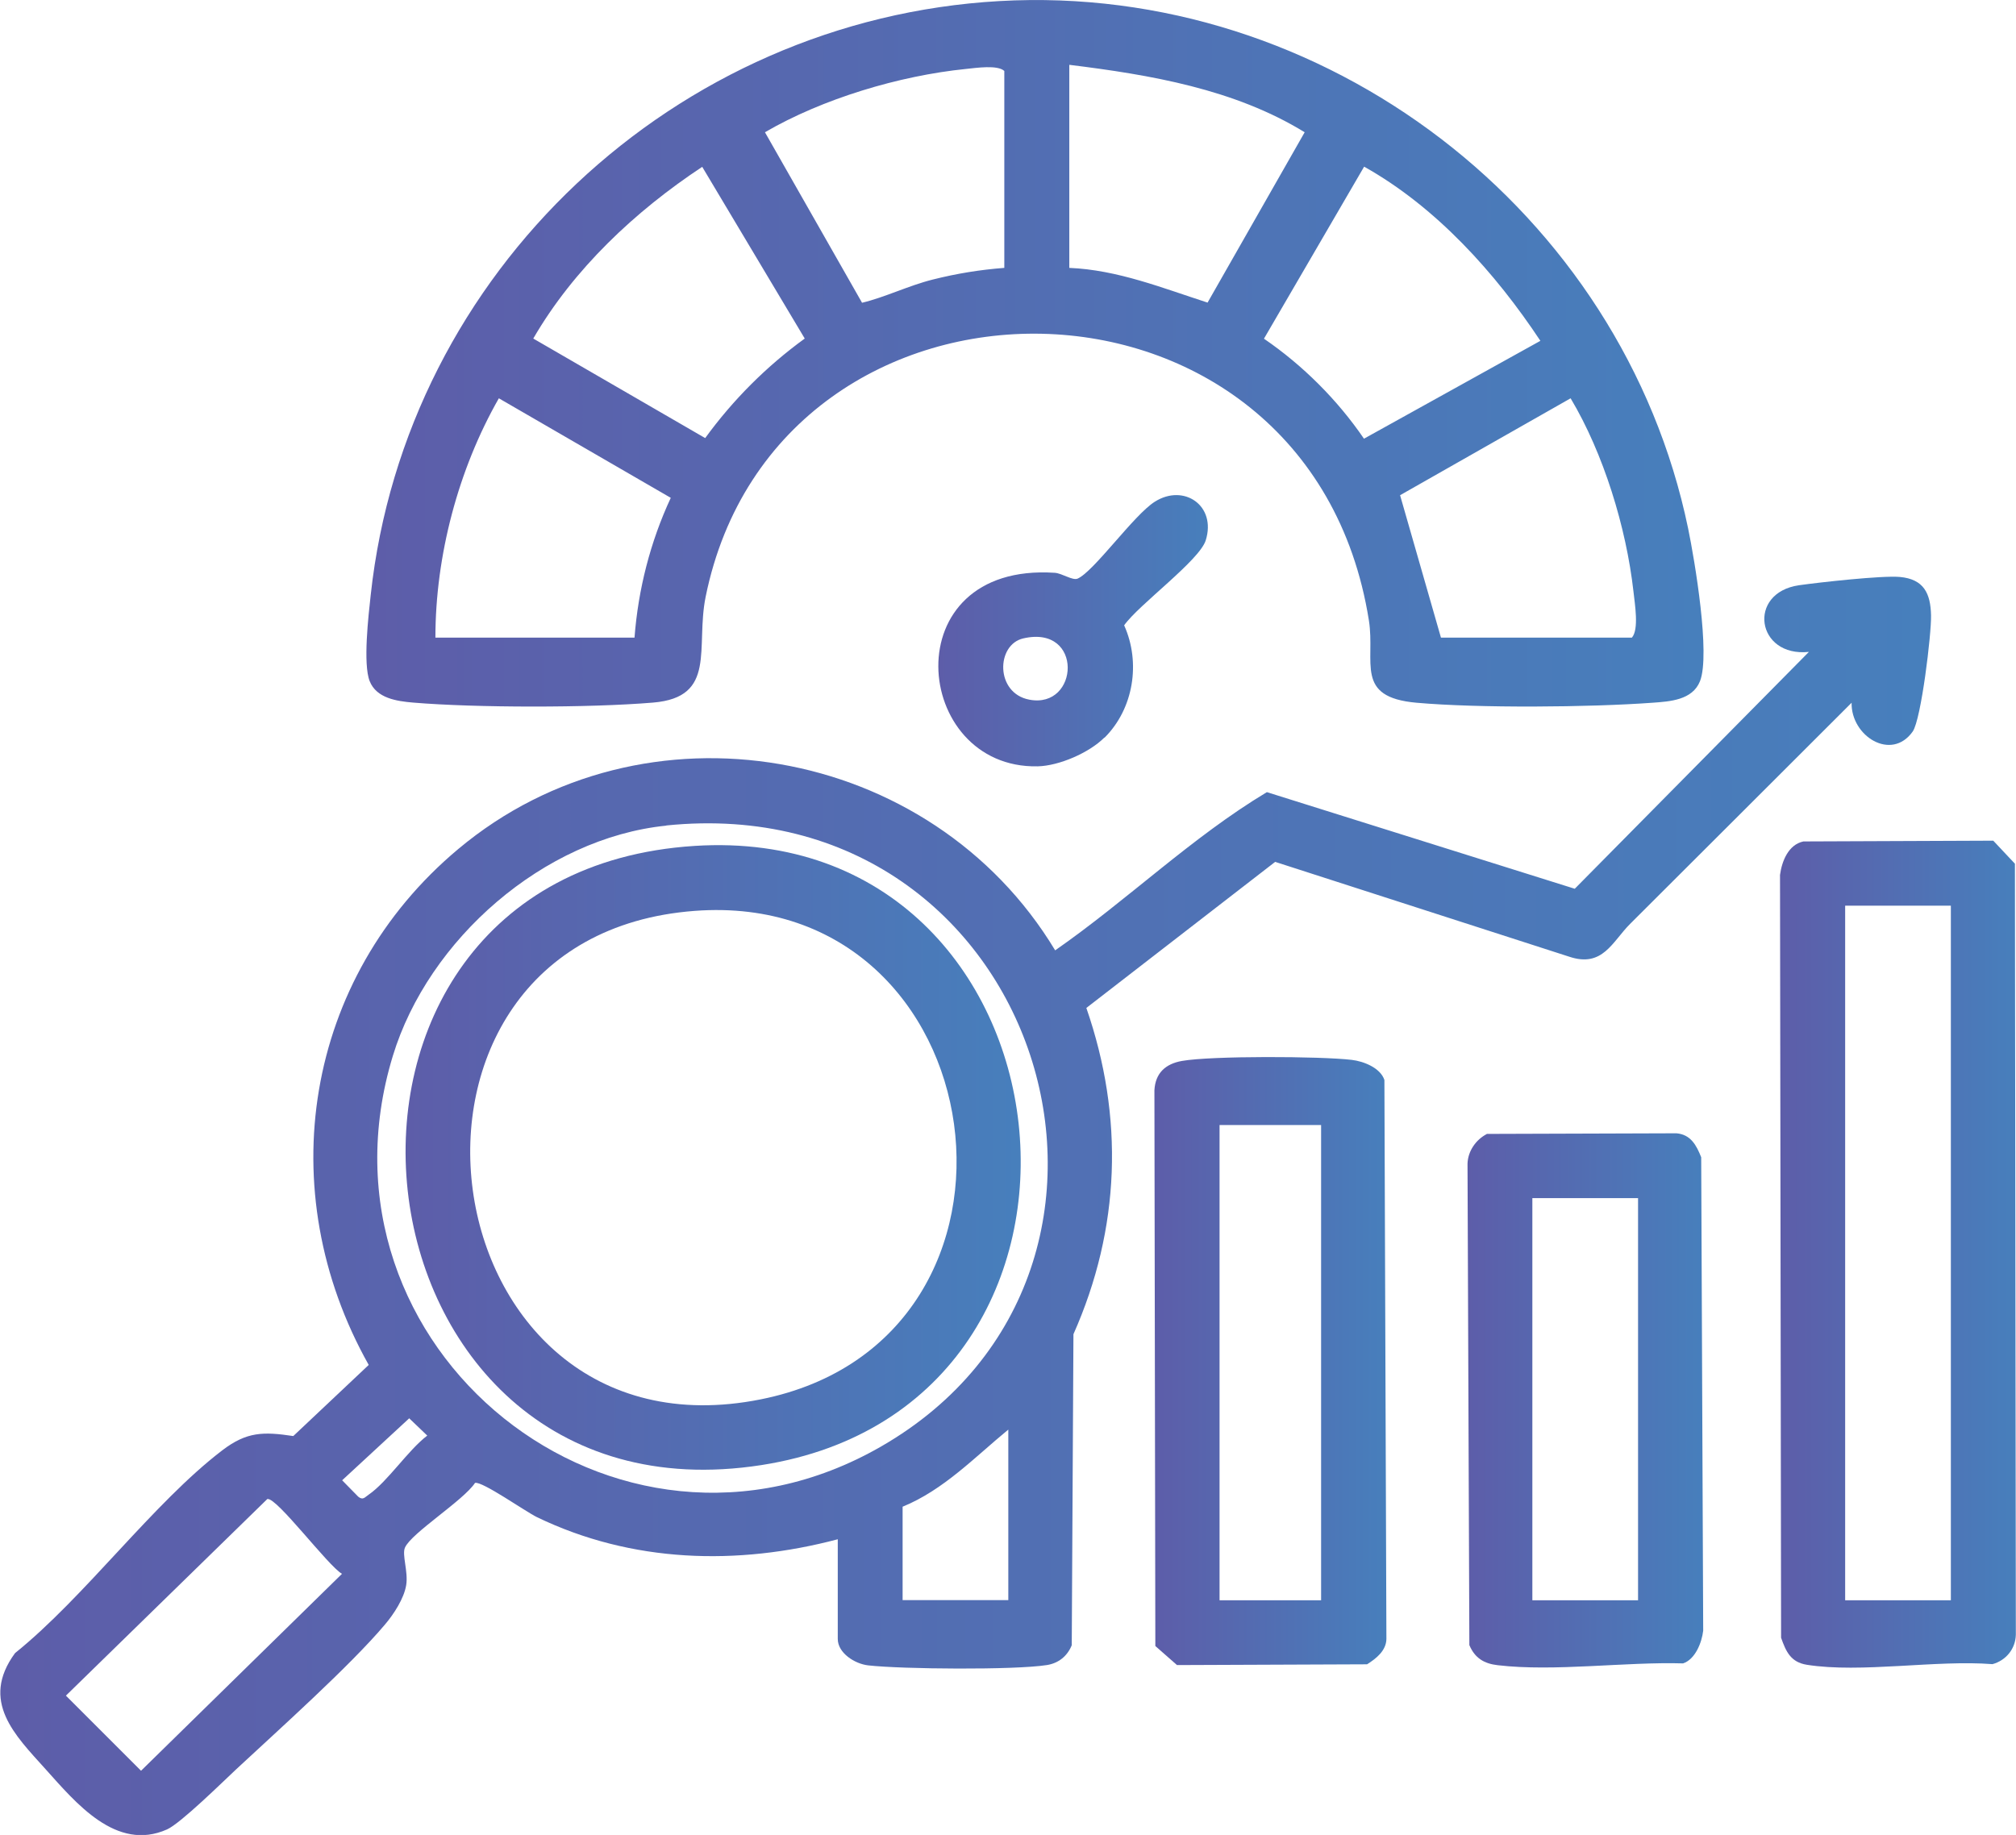
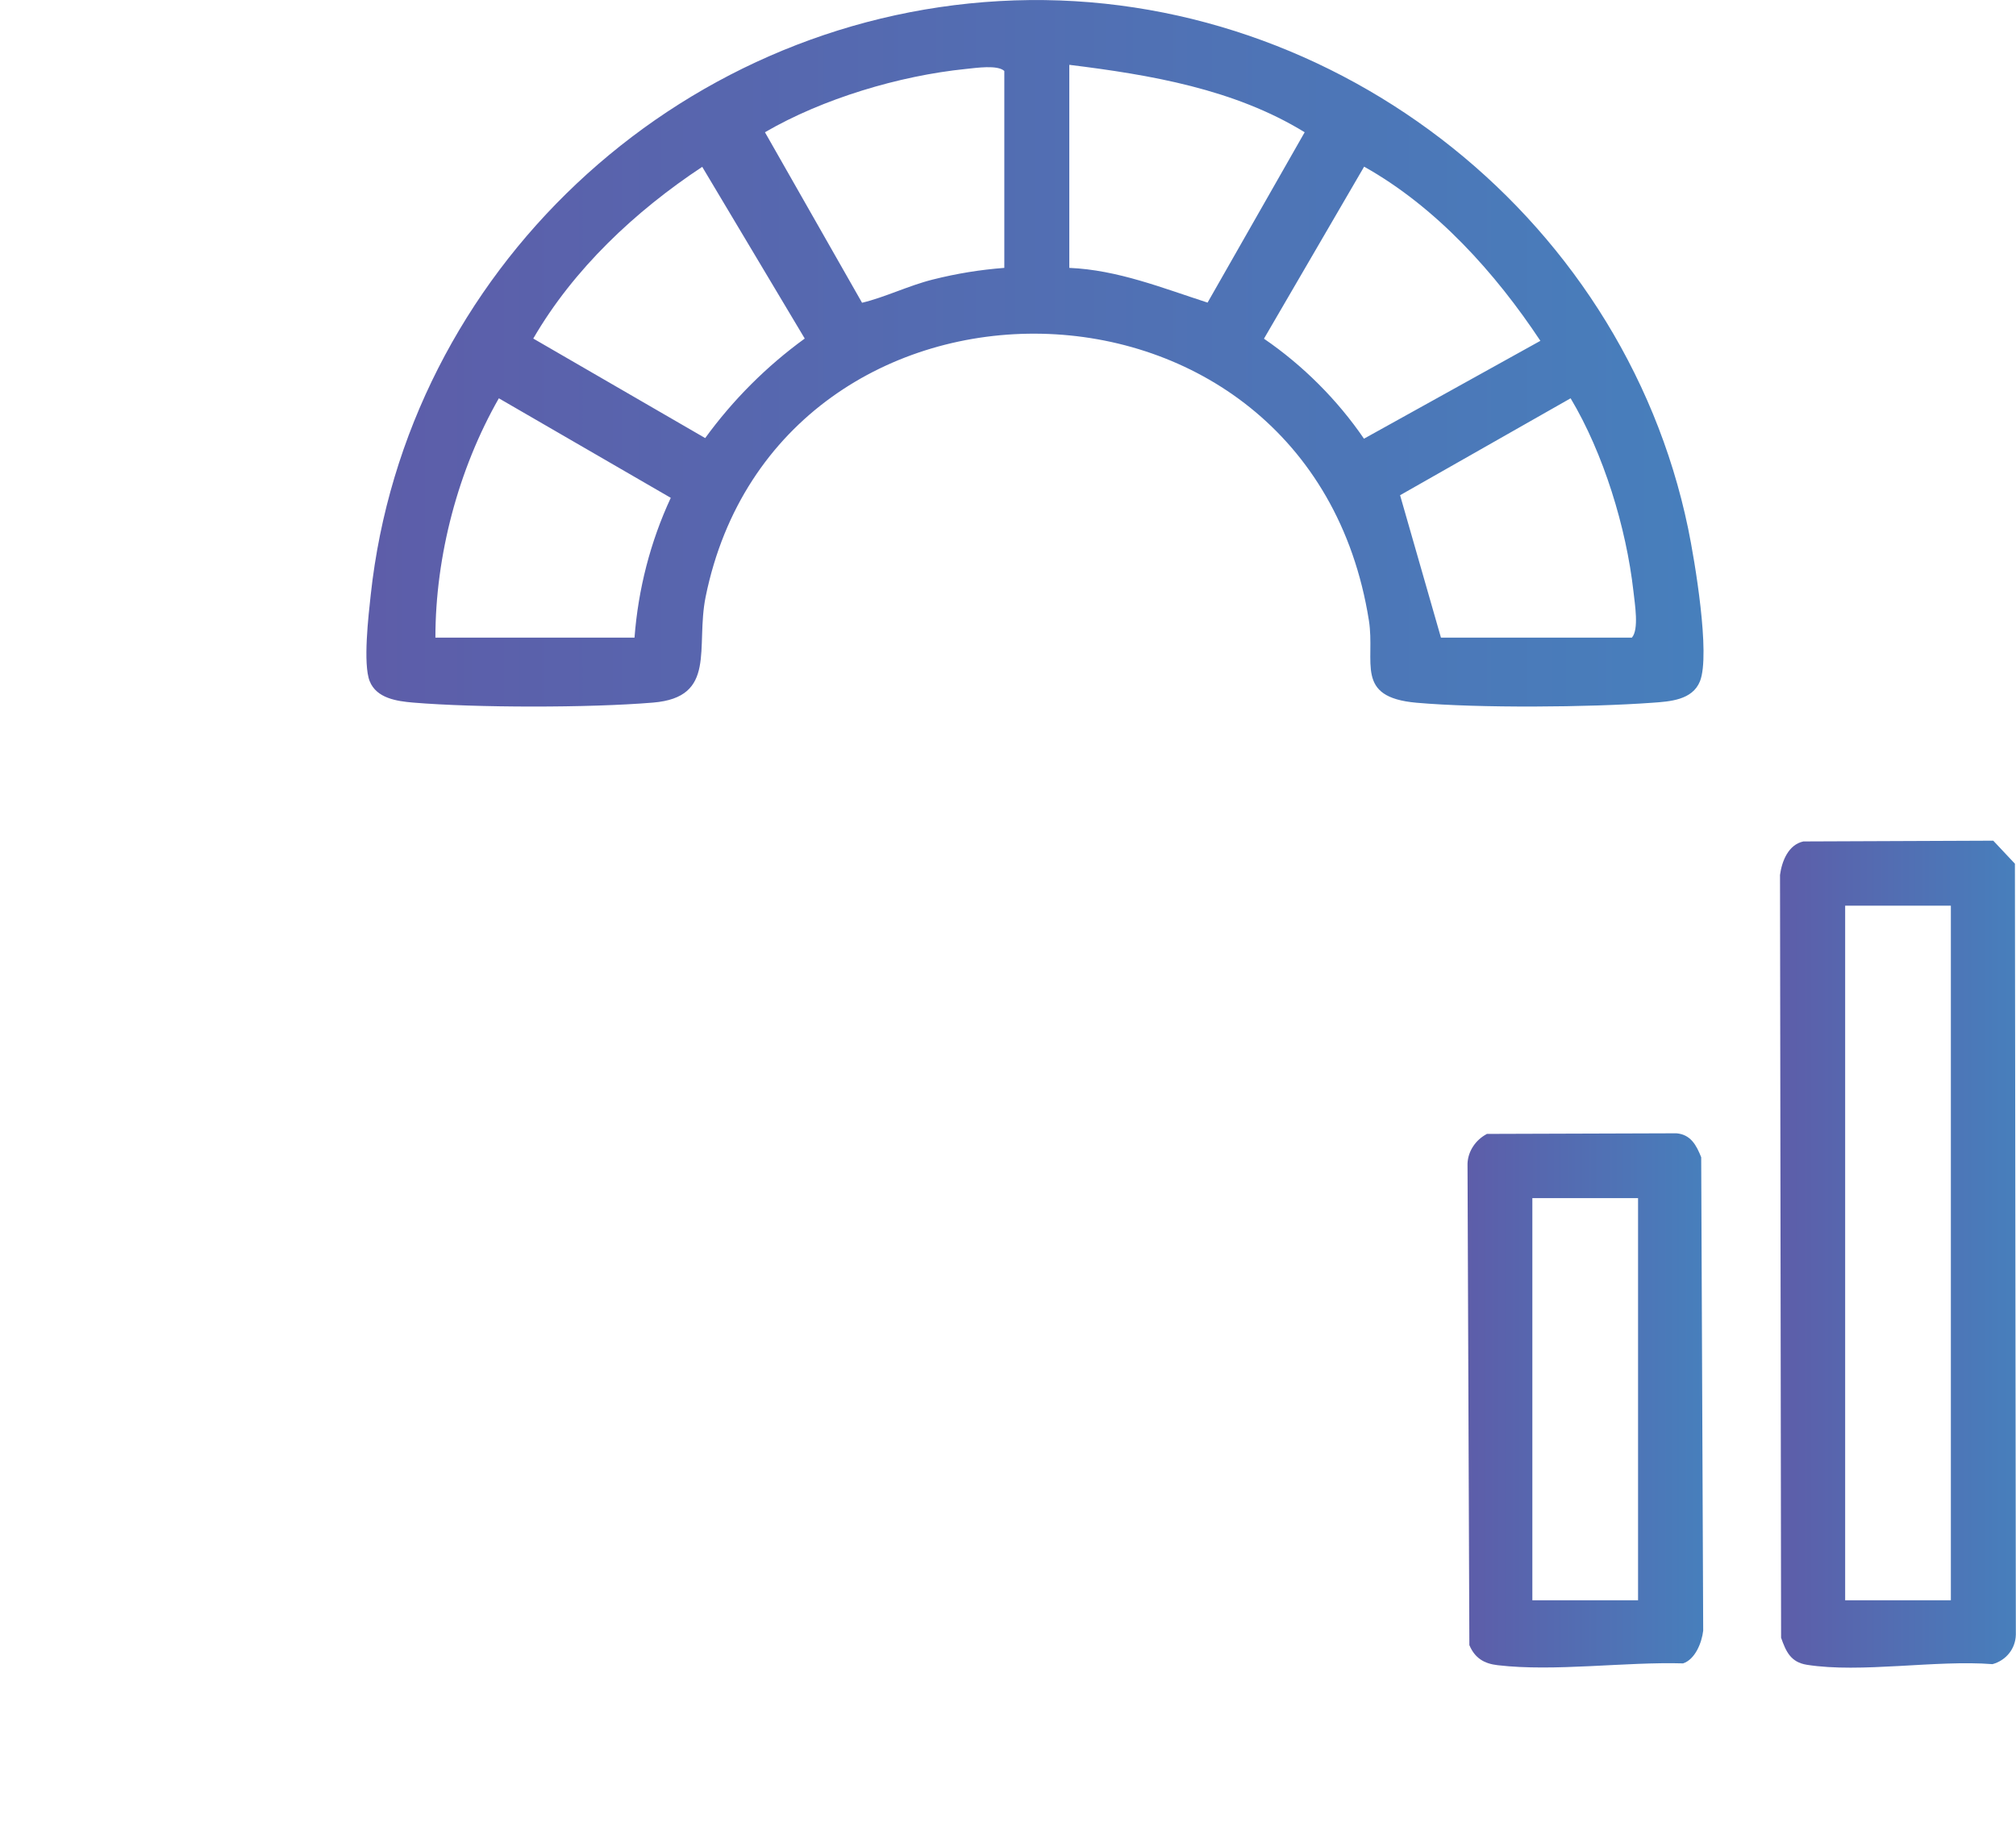
<svg xmlns="http://www.w3.org/2000/svg" xmlns:xlink="http://www.w3.org/1999/xlink" id="Layer_1" data-name="Layer 1" viewBox="0 0 131.22 119.46">
  <defs>
    <style>
      .cls-1 {
        fill: url(#linear-gradient-2);
      }

      .cls-2 {
        fill: url(#linear-gradient-4);
      }

      .cls-3 {
        fill: url(#linear-gradient-3);
      }

      .cls-4 {
        fill: url(#linear-gradient-5);
      }

      .cls-5 {
        fill: url(#linear-gradient-7);
      }

      .cls-6 {
        fill: url(#linear-gradient-6);
      }

      .cls-7 {
        fill: url(#linear-gradient);
      }
    </style>
    <linearGradient id="linear-gradient" x1="0" y1="78.5" x2="125.68" y2="78.5" gradientUnits="userSpaceOnUse">
      <stop offset="0" stop-color="#5d5da9" />
      <stop offset="1" stop-color="#477fbc" />
    </linearGradient>
    <linearGradient id="linear-gradient-2" x1="23.84" y1="23" x2="110.88" y2="23" xlink:href="#linear-gradient" />
    <linearGradient id="linear-gradient-3" x1="115.87" y1="81.66" x2="131.22" y2="81.66" xlink:href="#linear-gradient" />
    <linearGradient id="linear-gradient-4" x1="75.15" y1="88.61" x2="90.24" y2="88.61" xlink:href="#linear-gradient" />
    <linearGradient id="linear-gradient-5" x1="95.51" y1="91.17" x2="110.86" y2="91.17" xlink:href="#linear-gradient" />
    <linearGradient id="linear-gradient-6" x1="61.08" y1="41.06" x2="78.61" y2="41.06" xlink:href="#linear-gradient" />
    <linearGradient id="linear-gradient-7" x1="26.4" y1="75.35" x2="66.43" y2="75.35" xlink:href="#linear-gradient" />
  </defs>
-   <path class="cls-7" d="M54.53,100.21c-6.55,1.73-13.41,1.54-19.58-1.44-.76-.37-3.56-2.35-4.03-2.23-.76,1.15-4.14,3.26-4.56,4.21-.21.46.22,1.56.08,2.44s-.82,1.91-1.39,2.58c-2.28,2.7-6.91,6.84-9.65,9.39-.91.85-3.65,3.55-4.53,3.94-3.31,1.47-5.94-1.74-7.91-3.93s-4.28-4.42-1.98-7.55c4.56-3.67,8.99-9.77,13.5-13.21,1.59-1.21,2.67-1.21,4.61-.92l4.91-4.63c-6.38-11.34-4.2-25.19,5.82-33.58,12.1-10.14,30.79-6.81,38.86,6.59,4.7-3.27,8.87-7.35,13.78-10.3l20.04,6.29,15.24-15.42c-3.43.36-4.04-3.85-.64-4.34,1.34-.19,5.39-.64,6.55-.54,1.57.14,2.01,1.07,2.04,2.5.03,1.2-.64,6.76-1.19,7.56-1.39,1.97-4.03.3-3.98-1.87-4.81,4.8-9.61,9.61-14.42,14.4-1.16,1.16-1.78,2.87-3.97,2.13l-19.13-6.17-12.29,9.51c2.46,7.1,2.22,14.35-.84,21.24l-.11,20.25c-.29.71-.86,1.17-1.62,1.29-2.1.33-9.42.27-11.63.02-.88-.1-1.98-.81-1.98-1.72v-6.48ZM43.37,53.75c-7.98.81-15.49,7.41-17.8,14.99-5.81,19.06,14.49,35.38,31.78,25.43,20.1-11.57,10.43-42.92-13.98-40.43ZM26.63,92.34l-4.36,4.03,1.05,1.07c.31.25.43.03.67-.13,1.24-.85,2.55-2.88,3.82-3.85l-1.18-1.13ZM65.63,104.18v-11.11c-2.18,1.79-4.21,3.93-6.88,5.02v6.08h6.88ZM17.41,97.58l-13.12,12.81,4.89,4.89,13.08-12.82c-.9-.51-4.24-4.98-4.85-4.87Z" />
  <path class="cls-1" d="M65.05.07c21.14-1.2,40.54,13.64,44.83,34.34.43,2.08,1.46,8.2.77,9.94-.49,1.23-1.96,1.32-3.09,1.4-4.11.3-11.3.36-15.36,0s-2.67-2.63-3.1-5.36c-3.9-24.54-38.46-24.71-43.17-1.54-.67,3.31.76,6.54-3.42,6.89s-11.56.34-15.62,0c-1.06-.09-2.39-.28-2.83-1.4s-.08-4.25.07-5.61C26.41,17.68,43.96,1.26,65.05.07ZM65.37,17.44V4.62c-.44-.41-1.82-.2-2.51-.13-4.33.44-9.33,1.94-13.07,4.12l6.32,11.1c1.48-.35,3.01-1.11,4.6-1.51s3.1-.64,4.66-.76ZM69.6,17.44c3.14.13,6.06,1.31,9,2.26l6.32-11.09c-4.57-2.81-10.05-3.74-15.32-4.39v13.22ZM45.71,10.86c-4.37,2.89-8.38,6.66-11,11.18l11.19,6.48c1.81-2.49,3.99-4.67,6.48-6.48l-6.68-11.19ZM100.27,22.2c-2.94-4.44-6.8-8.73-11.48-11.35l-6.52,11.2c2.53,1.73,4.79,3.99,6.51,6.51l11.48-6.37ZM41.3,41.51c.24-3.15,1.03-6.24,2.36-9.1l-11.19-6.48c-2.64,4.62-4.13,10.25-4.13,15.58h12.96ZM93.79,41.51h12.43c.47-.54.19-2.18.1-3.01-.47-4.17-1.95-8.99-4.09-12.57l-11.1,6.31,2.66,9.27Z" />
  <path class="cls-3" d="M117.38,54.78l12.36-.05,1.41,1.5.06,50.19c-.02.92-.64,1.68-1.52,1.92-3.67-.29-8.57.6-12.09.04-1.04-.17-1.35-.85-1.67-1.76l-.07-49.66c.12-.89.54-1.97,1.52-2.18ZM126.98,58.96h-6.88v45.22h6.88v-45.22Z" />
-   <path class="cls-2" d="M76.93,69.07c1.91-.34,9.02-.31,11.05-.07.78.09,1.87.52,2.13,1.31l.13,36.39c-.01.76-.67,1.28-1.26,1.65l-12.37.05-1.41-1.24-.06-36.18c.06-1.12.72-1.72,1.79-1.91ZM85.99,73.24h-6.61v30.94h6.61v-30.94Z" />
  <path class="cls-4" d="M96.76,73.82l12.36-.04c.93.08,1.3.78,1.61,1.56l.13,30.82c-.09.78-.52,1.87-1.31,2.13-3.76-.11-8.38.55-12.05.12-.9-.1-1.5-.46-1.86-1.31l-.12-31.35c.03-.81.54-1.55,1.25-1.92ZM106.62,78h-6.88v26.18h6.88v-26.18Z" />
-   <path class="cls-6" d="M71.88,48.02c-.99.99-2.95,1.84-4.34,1.87-8.18.17-9.43-13.29,1.11-12.6.48.03,1.16.52,1.49.38,1.07-.47,3.67-4.16,5.03-5.01,1.88-1.19,4.02.25,3.31,2.52-.42,1.32-4.37,4.19-5.31,5.53,1.09,2.42.62,5.42-1.27,7.31ZM66.61,41.56c-1.78.4-1.84,3.57.39,3.99,3.25.62,3.54-4.89-.39-3.99Z" />
-   <path class="cls-5" d="M45.22,55.07c25.27-1.6,29.5,36.38,4.34,40.31-27.61,4.3-32.34-38.53-4.34-40.31ZM45.22,59.3c-22.29,1.67-17.67,36.2,4.3,31.8,19.53-3.91,15.44-33.28-4.3-31.8Z" />
</svg>